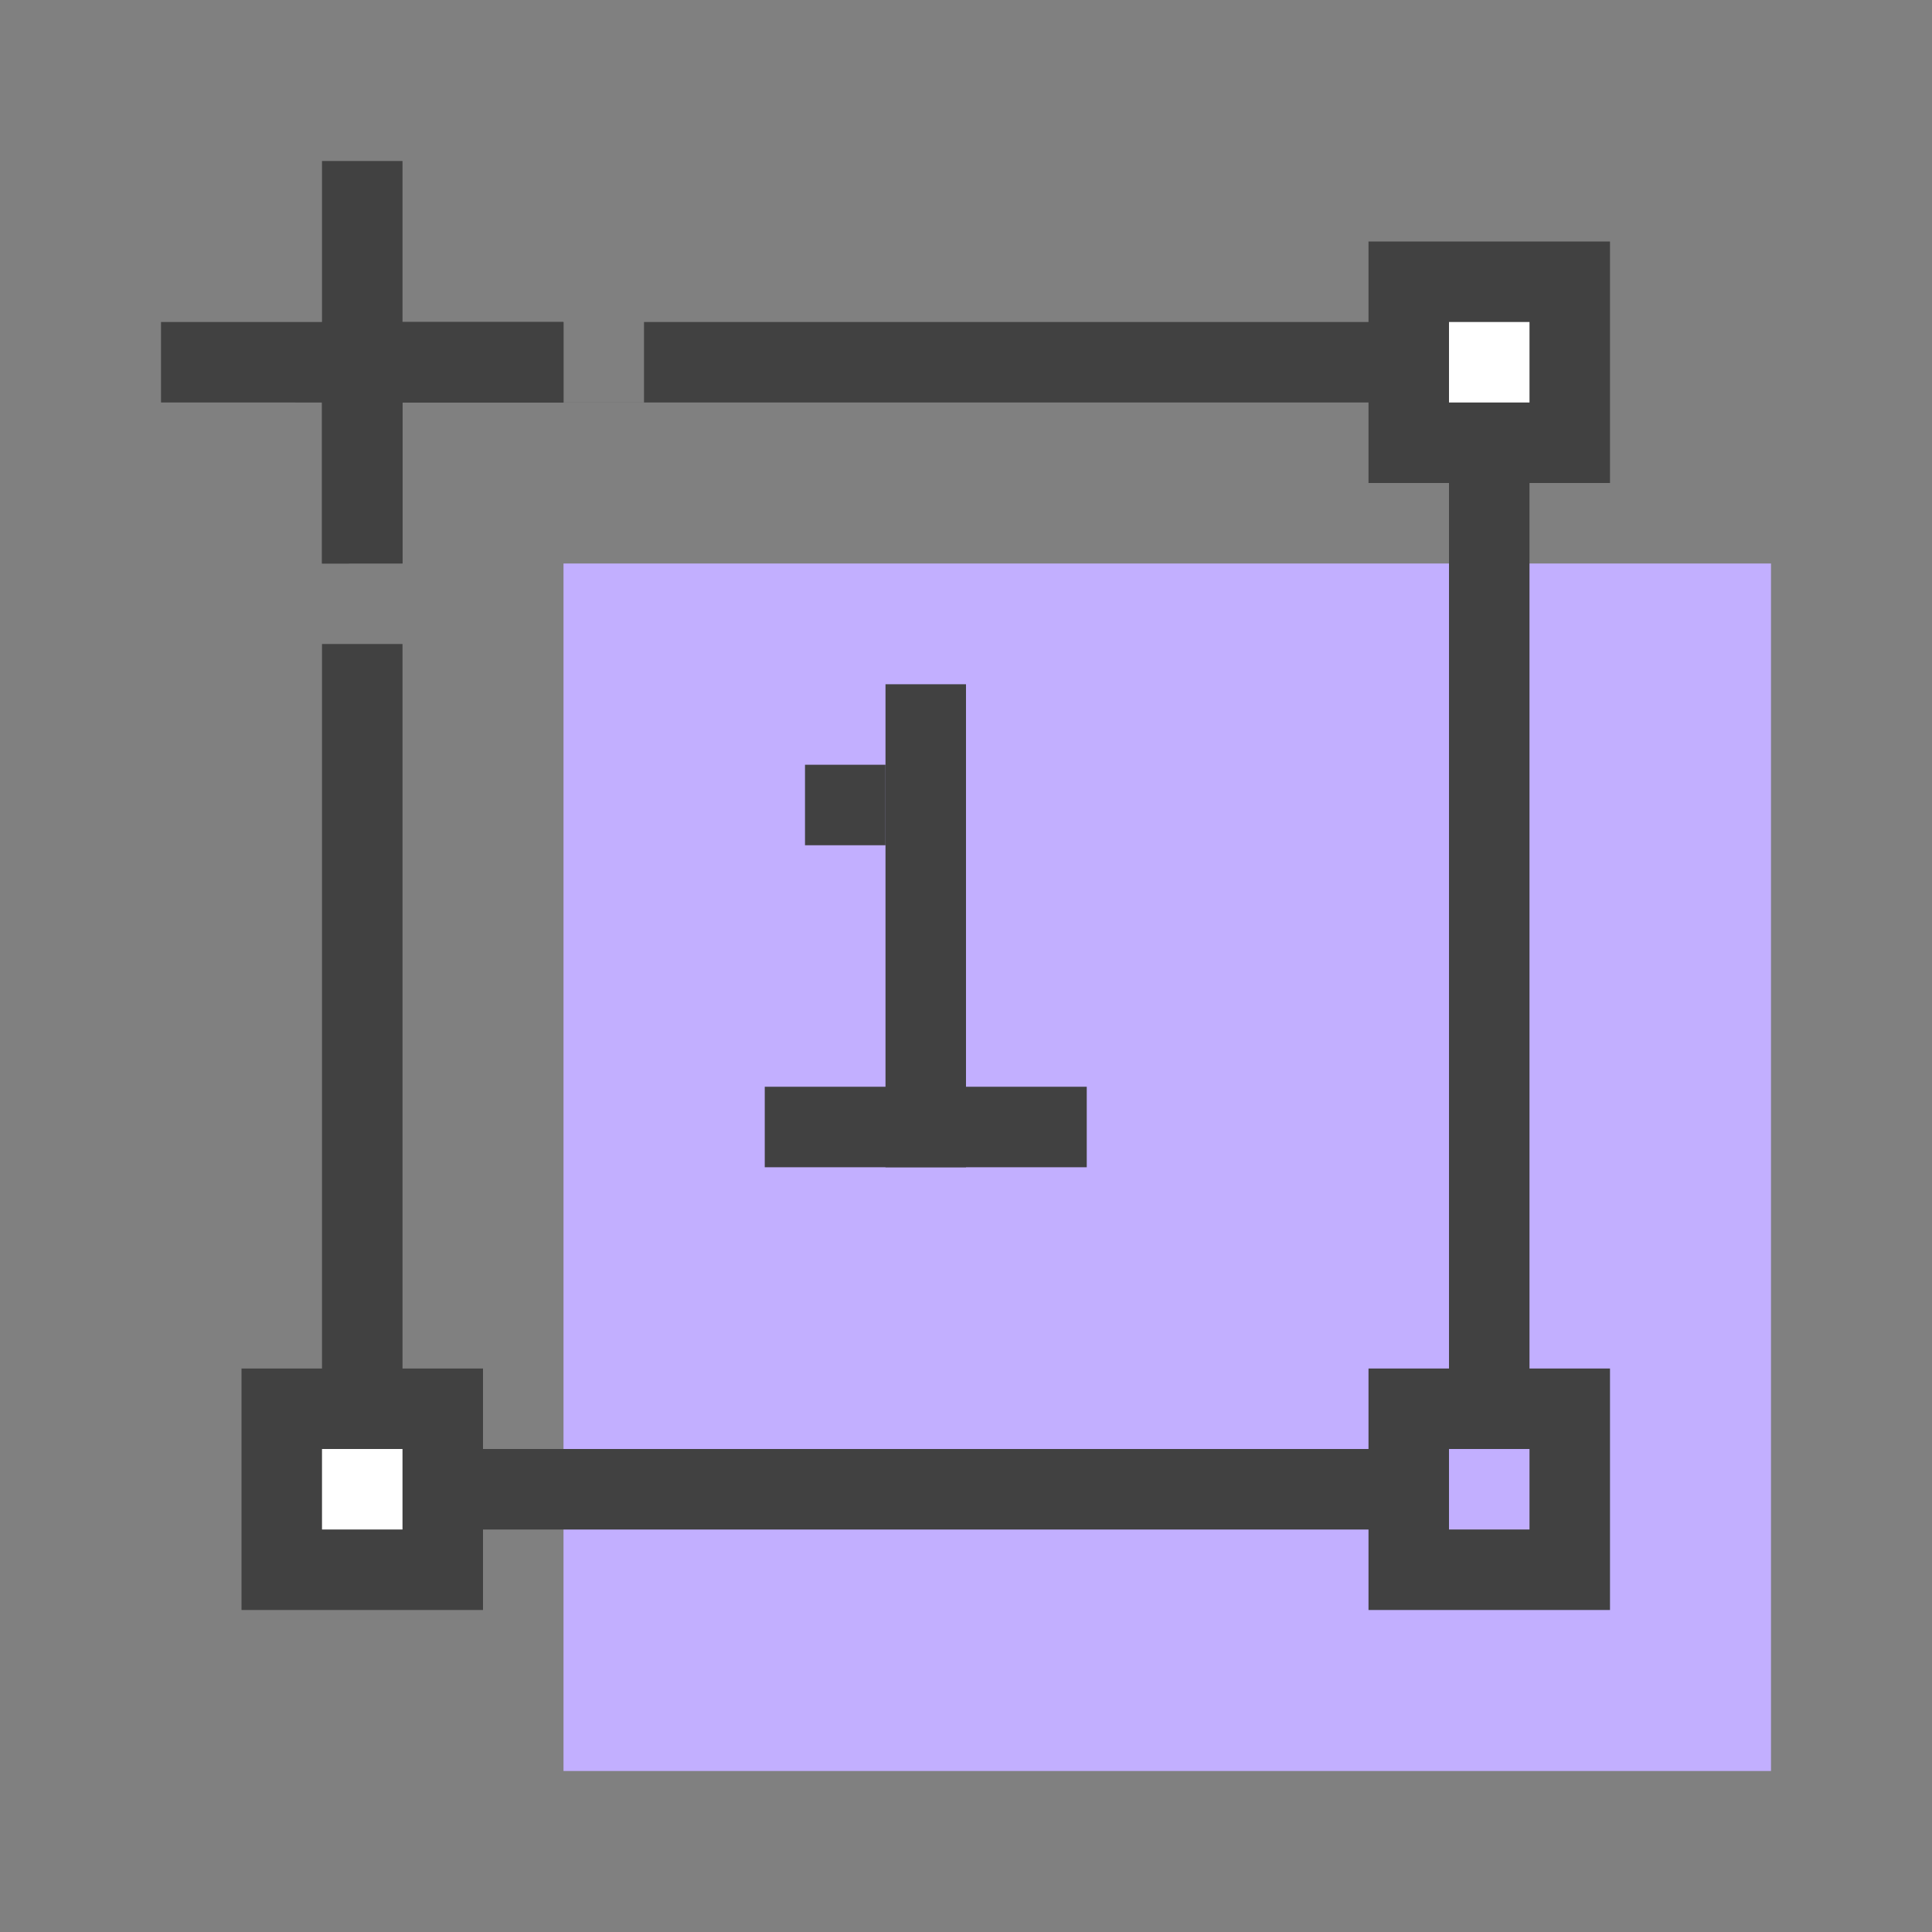
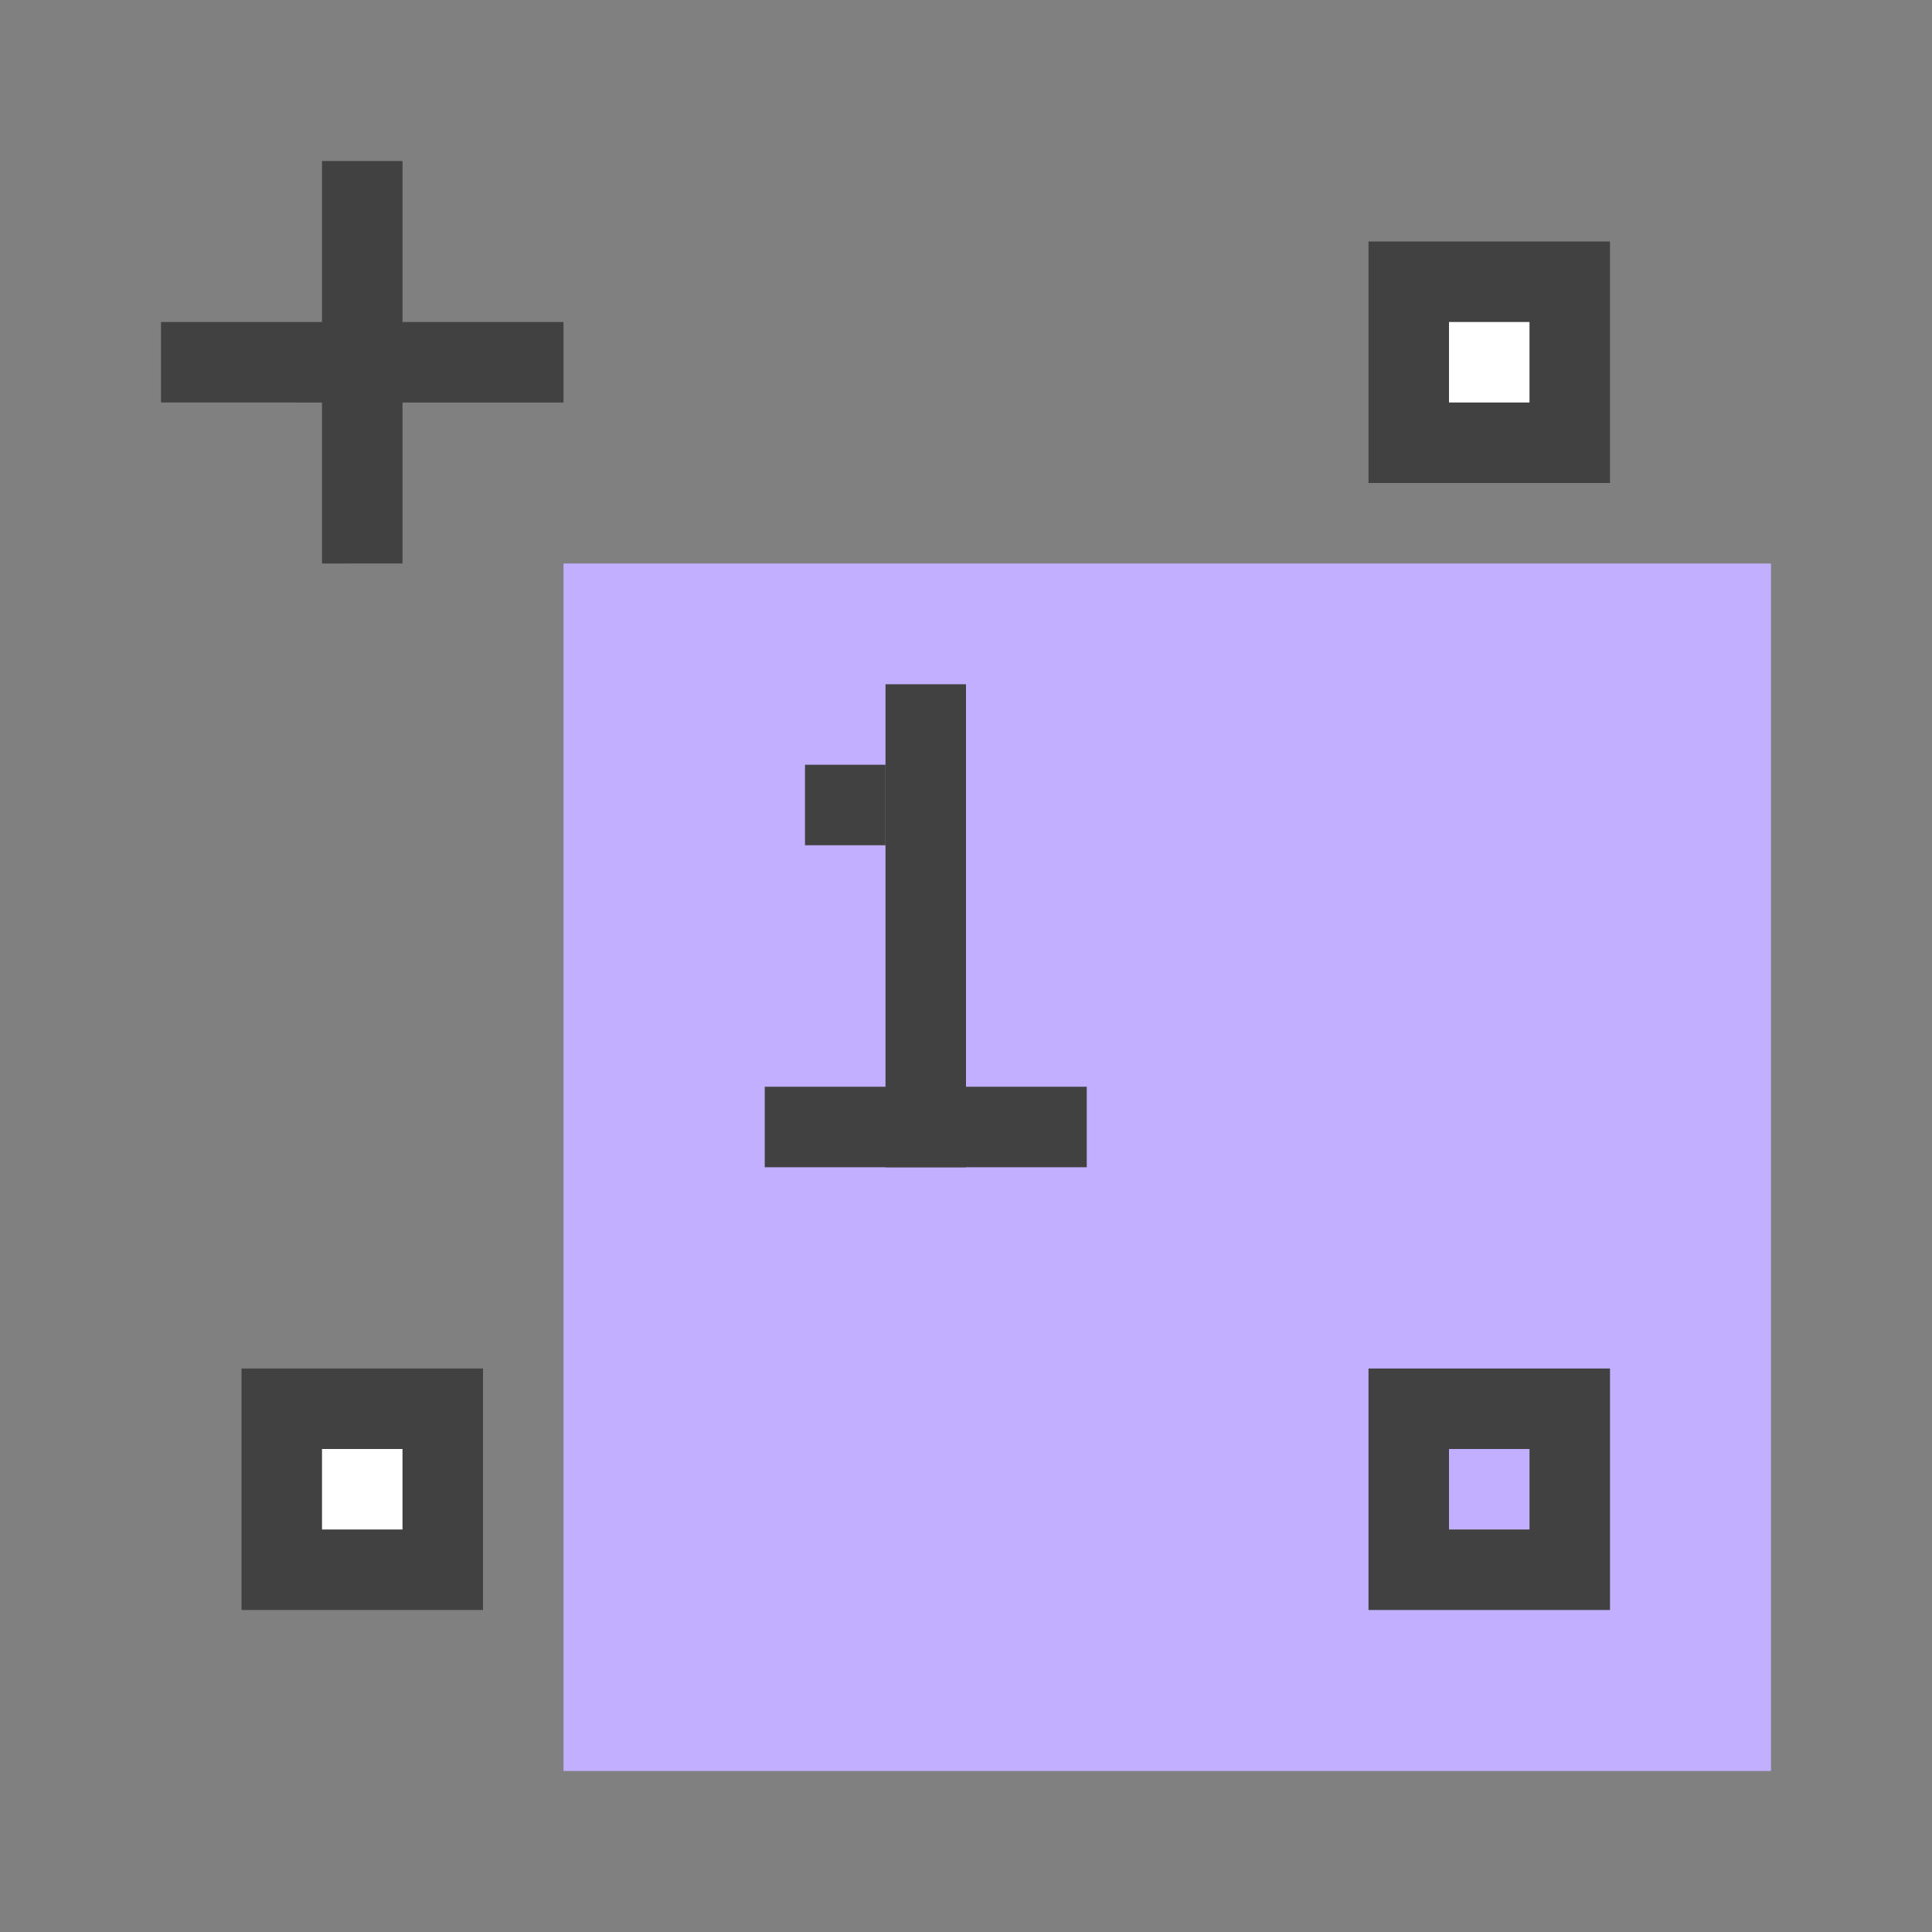
<svg xmlns="http://www.w3.org/2000/svg" width="48" height="48">
  <rect width="100%" height="100%" fill="#808080" stroke="none" />
  <g fill="none" fill-rule="evenodd">
    <path d="M0 0h48v48H0z" />
    <path fill="#C2AFFF" fill-rule="nonzero" d="M14 14h30v30H14z" />
    <g fill="#414141">
      <path d="M20 19h2v2h-2zm-1 8h8v2h-8z" />
      <path d="M22 17h2v12h-2z" />
    </g>
-     <path fill="#414141" fill-rule="nonzero" d="M8 16h2v-2H8V8h6v2h2V8h22v30H8V16zm2-6v26h26V10H10z" />
    <path fill="#FFF" fill-rule="nonzero" stroke="#414141" stroke-width="2" d="M7 35h4v4H7zM35 7h4v4h-4z" />
    <path fill="#C2AFFF" fill-rule="nonzero" stroke="#414141" stroke-width="2" d="M35 35h4v4h-4z" />
    <g fill="#414141">
      <path d="M8 4h2v10H8z" />
      <path d="M14 8v2H4V8z" />
    </g>
  </g>
</svg>